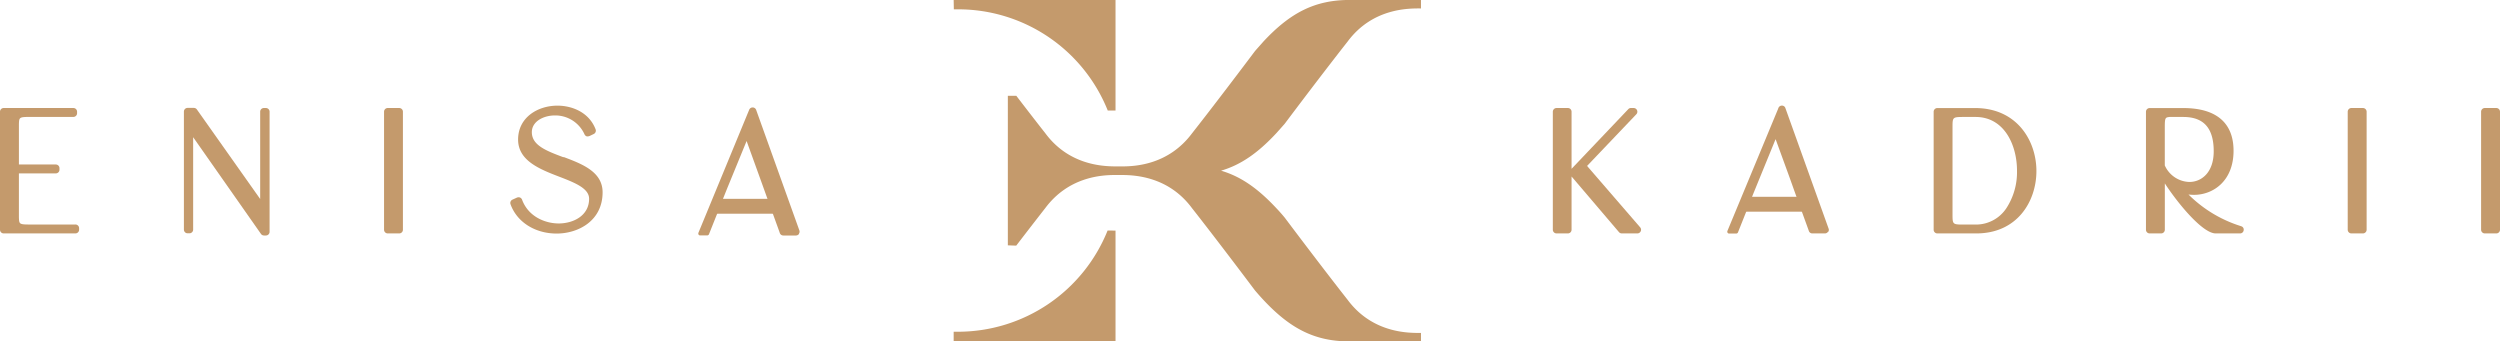
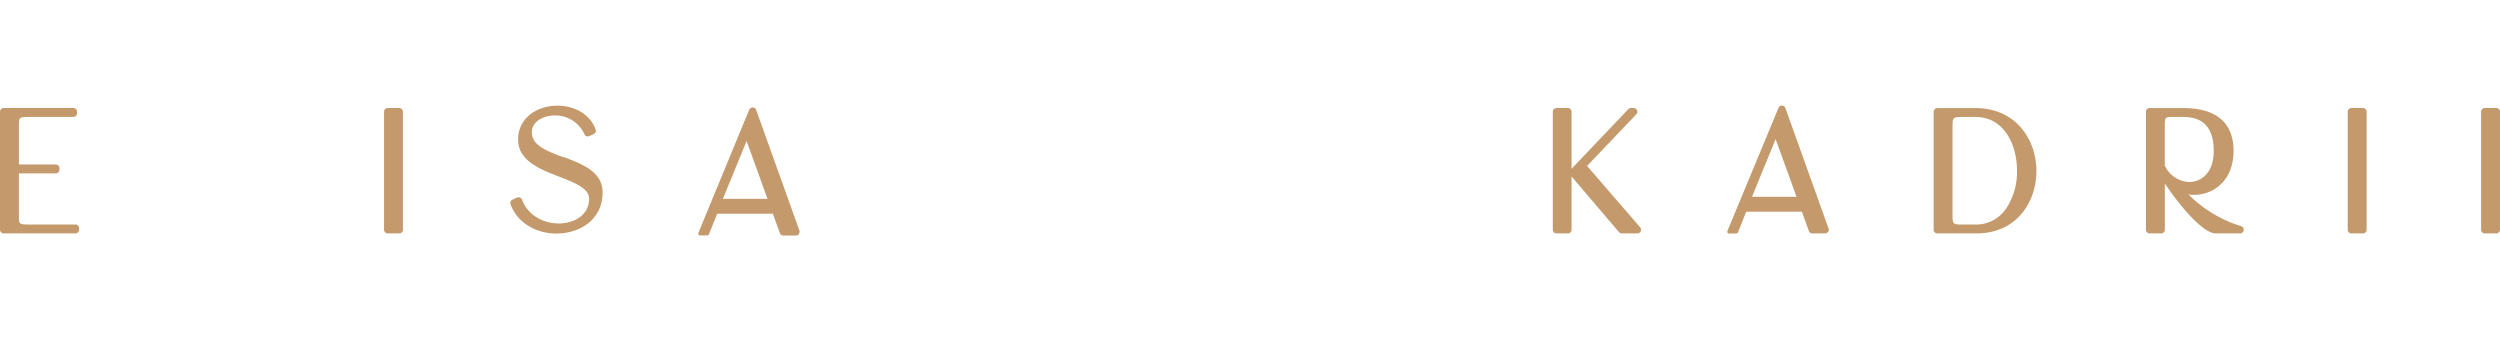
<svg xmlns="http://www.w3.org/2000/svg" id="Layer_1" data-name="Layer 1" viewBox="0 0 589.7 80.46">
  <defs>
    <style>.cls-1,.cls-2{fill:#c49a6c;}.cls-2{fill-rule:evenodd;}</style>
  </defs>
  <path class="cls-1" d="M143.42,310.14H132.89c-2.73,0-2.73-.07-2.79-1.68V298.08h8.7a.87.87,0,0,0,.87-.87v-.36a.87.87,0,0,0-.87-.87h-8.7v-9.51c.06-1.64.06-1.71,2.79-1.71h10.05a.87.87,0,0,0,.88-.87v-.36a.87.87,0,0,0-.88-.87H126.51a.87.87,0,0,0-.87.87v27.84a.87.87,0,0,0,.87.87h16.91a.88.88,0,0,0,.88-.87V311a.88.88,0,0,0-.88-.87" transform="translate(-125.64 -257.18)" />
-   <path class="cls-1" d="M188.32,282.66h-.44a.87.87,0,0,0-.87.87v20.59L172.08,283a.89.89,0,0,0-.71-.37h-1.48a.87.87,0,0,0-.87.87v27.84a.87.87,0,0,0,.87.87h.44a.87.87,0,0,0,.87-.87v-21.8l16,22.82a.88.88,0,0,0,.72.37h.44a.87.87,0,0,0,.87-.87V283.53a.87.87,0,0,0-.87-.87" transform="translate(-125.64 -257.18)" />
  <path class="cls-1" d="M219.81,282.66H217.1a.87.87,0,0,0-.87.87v27.84a.87.87,0,0,0,.87.87h2.71a.87.87,0,0,0,.87-.87V283.53a.87.87,0,0,0-.87-.87" transform="translate(-125.64 -257.18)" />
  <path class="cls-1" d="M258.54,294.27c-4-1.5-7.45-2.8-7.45-5.91,0-2.57,2.8-3.95,5.43-3.95a7.55,7.55,0,0,1,7,4.47.88.88,0,0,0,.54.47.78.78,0,0,0,.26,0,1.38,1.38,0,0,0,.39-.09l1-.48a.88.88,0,0,0,.42-1.1c-1.58-4.11-5.68-5.58-9-5.58-4.61,0-9.28,2.75-9.28,8,0,5,5.14,7,9.68,8.75,3.64,1.4,7.07,2.74,7.07,5.21,0,4-3.72,5.83-7.18,5.83-3,0-7.11-1.47-8.64-5.62a.9.9,0,0,0-.48-.5,1,1,0,0,0-.34-.06,1.53,1.53,0,0,0-.36.07l-1.06.48a.87.87,0,0,0-.48,1.09c1.51,4.21,5.78,6.92,10.88,6.92s10.84-3,10.84-9.73c0-4.86-4.86-6.69-9.18-8.32" transform="translate(-125.64 -257.18)" />
  <rect class="cls-1" x="168.48" y="46.9" width="15.59" height="3.51" />
  <path class="cls-1" d="M314.12,312.34a.89.89,0,0,1-.71.39h-3a.87.87,0,0,1-.83-.59l-.17-.49-2.33-6.44-.85-2.36-1.08-3-3.4-9.41-4.29,10.46-.17.41-.94,2.34c-.08.19-.15.39-.22.61v0l-3.26,8.18a.48.48,0,0,1-.39.27h-1.73a.41.41,0,0,1-.39-.42.32.32,0,0,1,0-.14l11.85-28.72.15-.36a.88.88,0,0,1,1.63,0l10.2,28.45a.83.83,0,0,1-.1.78" transform="translate(-125.64 -257.18)" />
  <path class="cls-1" d="M500,296.32l11.62-12.19a.87.87,0,0,0-.63-1.47h-.64a.82.82,0,0,0-.63.27L496.34,297V283.53a.87.87,0,0,0-.87-.87H492.8a.88.88,0,0,0-.88.87v27.84a.88.88,0,0,0,.88.87h2.67a.87.87,0,0,0,.87-.87V298.81l11.19,13.13a.89.89,0,0,0,.66.3h3.67a.88.88,0,0,0,.79-.5.86.86,0,0,0-.13-.94Z" transform="translate(-125.64 -257.18)" />
  <rect class="cls-1" x="411.2" y="46.42" width="15.59" height="3.51" />
  <path class="cls-1" d="M556.83,311.85a.89.89,0,0,1-.7.39h-3a.85.85,0,0,1-.82-.59l-.17-.48-2.34-6.45-.85-2.36-1.07-3L544.47,290l-4.28,10.46-.17.42-.95,2.33c-.07.2-.15.39-.22.61v0L535.59,312a.45.45,0,0,1-.39.27h-1.73a.41.41,0,0,1-.39-.41.27.27,0,0,1,0-.15L545,283l.14-.37a.87.87,0,0,1,.81-.54.84.84,0,0,1,.82.56l10.2,28.45a.8.8,0,0,1-.1.78" transform="translate(-125.64 -257.18)" />
  <path class="cls-1" d="M591.63,282.67h-9a.87.87,0,0,0-.88.85v27.84a.87.87,0,0,0,.88.88h9.17c9.71,0,14.16-7.59,14.19-14.65s-4.46-14.87-14.36-14.92m7.28,23.61a8.59,8.59,0,0,1-7.28,3.87H589c-2.8,0-2.8,0-2.8-2.49V287.25c0-2.48,0-2.48,2.8-2.48h2.65c6.72,0,9.76,6.57,9.76,12.67a15.56,15.56,0,0,1-2.5,8.84" transform="translate(-125.64 -257.18)" />
  <path class="cls-1" d="M654.29,310.54a30.29,30.29,0,0,1-12.43-7.48,11.38,11.38,0,0,0,1.31.08c4.48,0,9.32-3.24,9.32-10.39,0-6.6-4.09-10.08-11.85-10.08h-7.93a.87.87,0,0,0-.88.85v27.84a.87.87,0,0,0,.88.88h2.72a.87.87,0,0,0,.85-.88V300.44c3,4.62,8.88,11.8,12,11.8h5.75a.85.85,0,0,0,.85-.76.82.82,0,0,0-.61-.94m-18-14.34v-9.05c0-2.24.15-2.26,1.1-2.38h3.26c4.84,0,7.18,2.65,7.18,8.1,0,5-2.87,7.23-5.75,7.23a6.55,6.55,0,0,1-5.79-3.9" transform="translate(-125.64 -257.18)" />
  <path class="cls-1" d="M683,282.66h-2.71a.87.87,0,0,0-.87.87v27.84a.87.87,0,0,0,.87.87H683a.88.88,0,0,0,.88-.87V283.53a.88.88,0,0,0-.88-.87" transform="translate(-125.64 -257.18)" />
  <path class="cls-1" d="M714.47,282.66h-2.71a.88.88,0,0,0-.88.87v27.84a.88.88,0,0,0,.88.87h2.71a.87.87,0,0,0,.87-.87V283.53a.87.87,0,0,0-.87-.87" transform="translate(-125.64 -257.18)" />
-   <path class="cls-2" d="M388.77,311.57v26.07H350.59v-2.21h1a38.05,38.05,0,0,0,35.31-23.87Zm-38.18-54.39h38.18v26.08h-1.83a38,38,0,0,0-35.31-23.88h-1Zm12.78,57.87V279.78h2c4.48,5.85,6.84,8.83,6.84,8.83,5.44,7.35,13.19,7.8,16.47,7.82h1.68c3.27,0,11-.47,16.47-7.82,0,0,5.2-6.57,14.85-19.4h0c.69-.79,1.37-1.54,2-2.26h0c6.33-6.78,12.13-9.78,20.34-9.78h16.8v2c-2.54,0-11.32-.26-17.31,7.82,0,0-5.2,6.57-14.85,19.4h0c-.69.79-1.36,1.54-2,2.25-4.27,4.58-8.3,7.43-13,8.8,4.69,1.37,8.72,4.22,13,8.8h0c.68.71,1.35,1.46,2,2.25h0c9.65,12.83,14.85,19.4,14.85,19.4,6,8.08,14.77,7.82,17.31,7.82v2H444c-8.21,0-14-3-20.34-9.78q-1-1.07-2-2.25h0c-9.65-12.83-14.85-19.4-14.85-19.4-5.44-7.35-13.2-7.8-16.47-7.82h-1.68c-3.28,0-11,.47-16.47,7.82,0,0-2.36,3-6.84,8.84Z" transform="translate(-125.64 -257.18)" />
</svg>